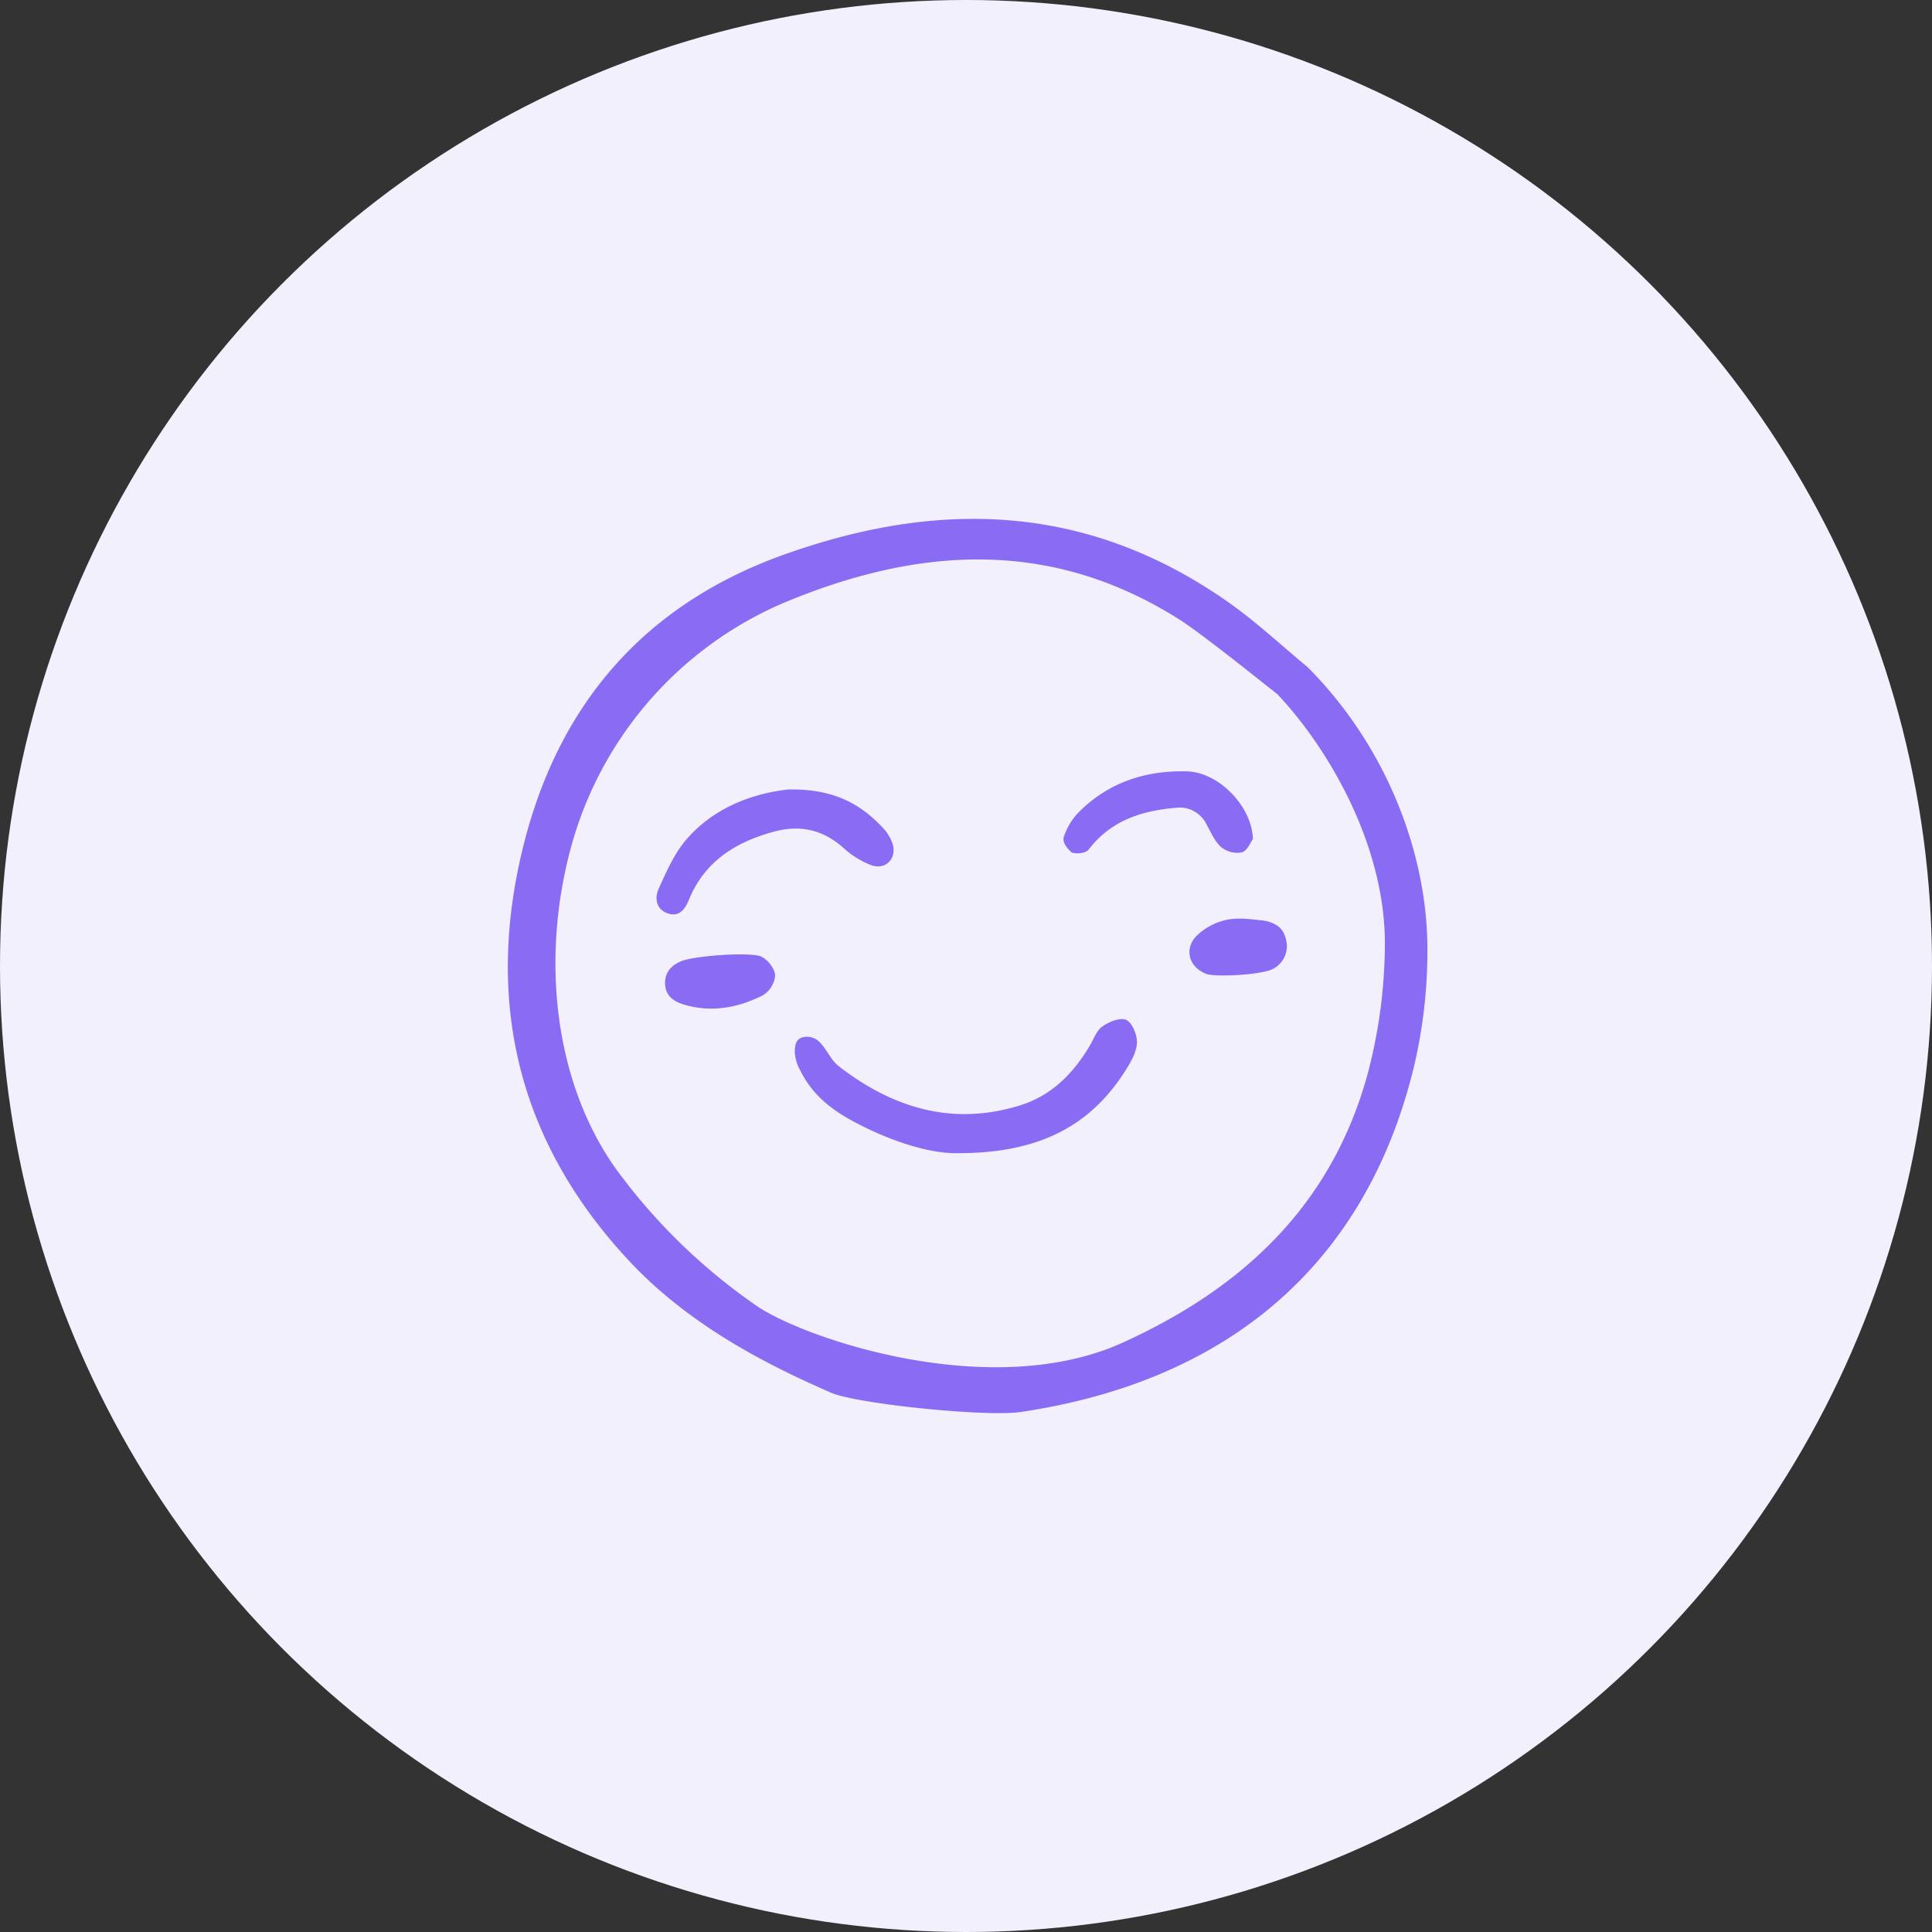
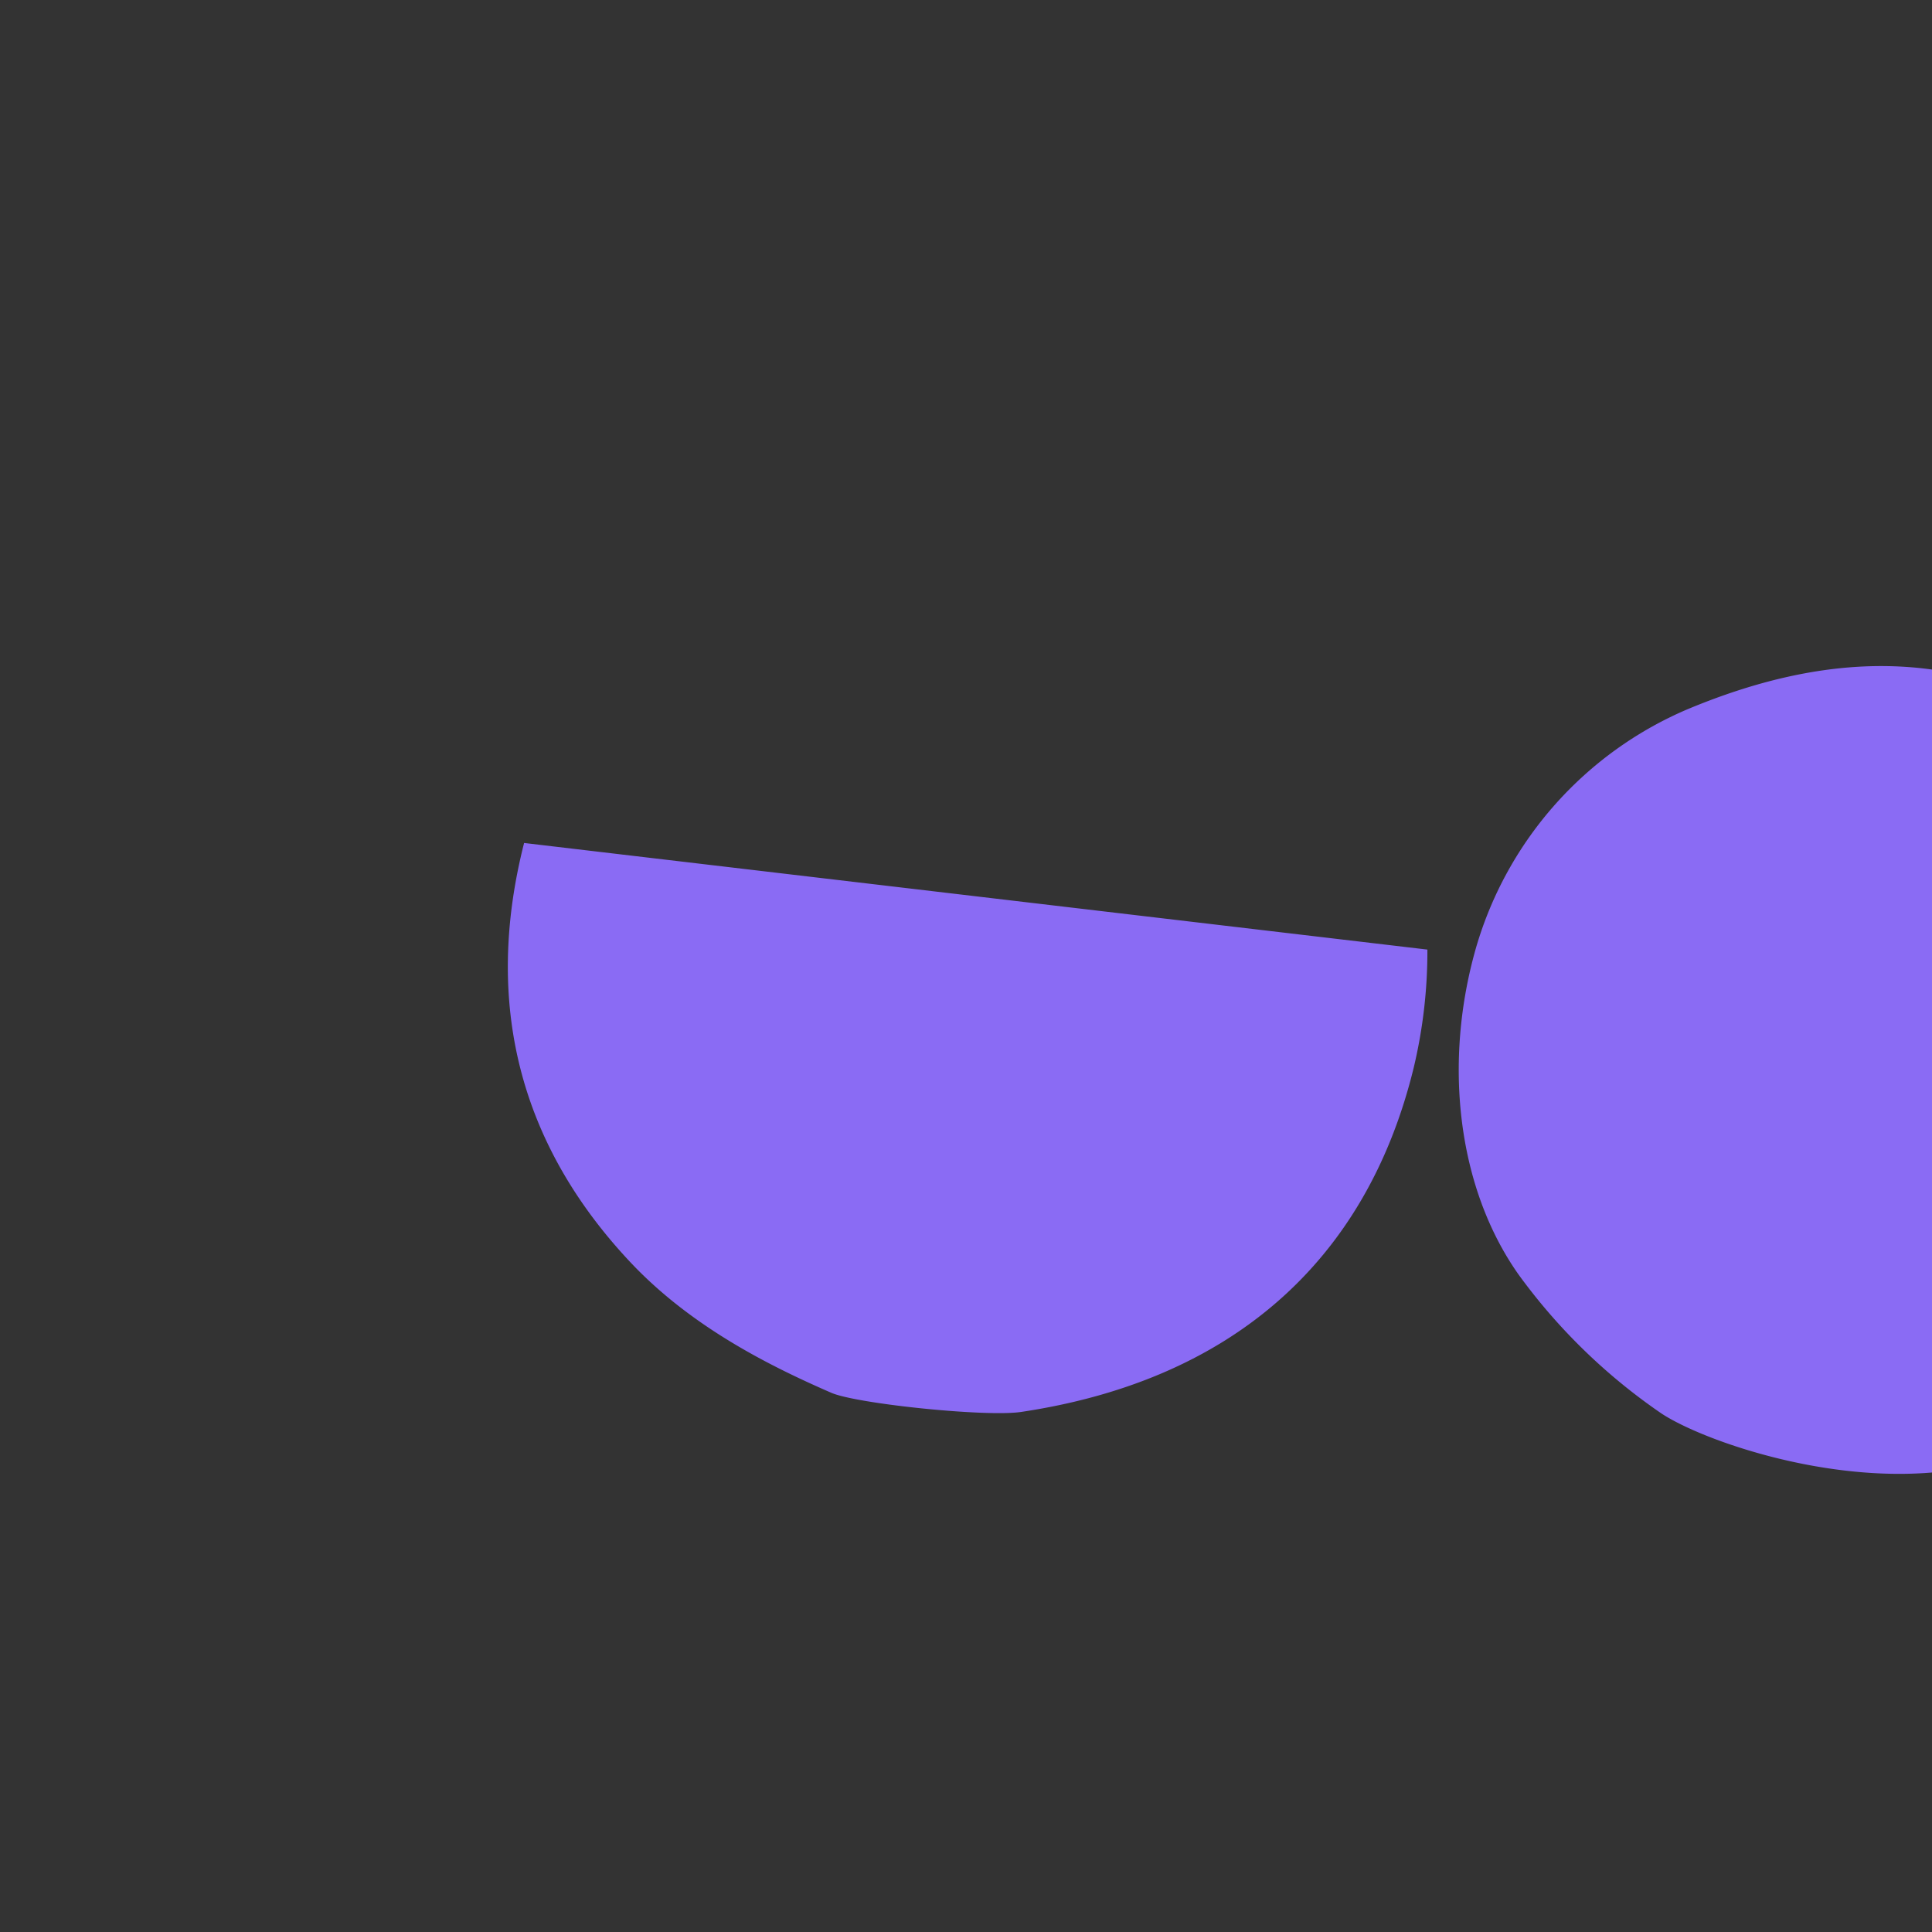
<svg xmlns="http://www.w3.org/2000/svg" width="175" height="175" fill="none">
  <rect width="100%" height="100%" fill="#333333" stroke="none" />
-   <circle cx="87.5" cy="87.5" r="87.5" fill="#F3F0FE" />
-   <path fill="#8A6BF4" d="M86.523 104.453c-2.489 0-6.12-1.156-9.529-3.042-1.884-1.044-3.51-2.418-4.482-4.407a3.86 3.86 0 0 1-.52-1.668c.016-.569.036-1.1.59-1.338a1.58 1.58 0 0 1 1.635.376c.67.648 1.035 1.644 1.754 2.201 4.89 3.787 10.3 5.445 16.416 3.553 2.85-.882 4.827-2.884 6.322-5.405.361-.607.62-1.379 1.152-1.754.596-.42 1.608-.83 2.145-.59.536.242.97 1.29.978 1.99.008.759-.421 1.589-.84 2.278-3.225 5.301-7.98 7.868-15.62 7.806M71.364 71.513c4.067-.09 6.539 1.26 8.604 3.47.368.383.655.837.846 1.333.48 1.342-.478 2.5-1.842 2.072a7.9 7.9 0 0 1-2.651-1.654c-1.862-1.612-3.888-2.04-6.262-1.391-3.49.954-6.258 2.713-7.68 6.206-.324.795-.846 1.532-1.87 1.193-1.094-.363-1.22-1.4-.86-2.205.714-1.592 1.447-3.271 2.576-4.56 2.626-2.996 6.218-4.129 9.139-4.464M113.489 75.994c-.184.245-.487 1.047-.995 1.212a2.3 2.3 0 0 1-1.88-.477c-.593-.52-.93-1.345-1.332-2.064a2.7 2.7 0 0 0-2.783-1.494c-3.103.268-5.887 1.158-7.89 3.785-.304.399-1.374.407-1.574.224-.427-.39-.823-.889-.672-1.382.294-.892.8-1.699 1.474-2.353 2.683-2.626 6.018-3.676 9.704-3.574 2.788.075 5.844 3.09 5.948 6.123M68.967 86.653c.582.275 1.219 1.094 1.245 1.694a2.35 2.35 0 0 1-1.089 1.793c-2.199 1.126-4.573 1.576-7.018.902-.91-.249-1.79-.708-1.858-1.871-.067-1.126.633-1.8 1.544-2.137 1.308-.483 6.25-.82 7.176-.38M109.248 88.21c-1.622-.638-2.027-2.356-.765-3.537a5.7 5.7 0 0 1 2.566-1.345c1.007-.218 2.115-.088 3.164.03 1.023.114 1.972.491 2.251 1.663a2.32 2.32 0 0 1-1.141 2.733c-1.054.566-5.267.773-6.075.455" />
-   <path fill="#8A6BF4" d="M47.473 76.356c-3.68 14.466-.457 27.229 9.587 37.936.262.277.528.554.795.82 5.395 5.395 12.115 8.727 17.44 11.045 2.286.998 14.013 2.21 17.186 1.738 18.857-2.816 31.265-13.452 35.587-31.245a45.5 45.5 0 0 0 1.225-10.637c.02-8.438-3.533-18.247-10.859-25.594-.754-.623-1.506-1.27-2.233-1.895-1.576-1.355-3.205-2.758-4.91-3.955-13.02-9.164-26.55-9.216-40.21-4.356-12.367 4.397-20.309 13.195-23.608 26.143m23.662-21.811c11.985-4.98 24.01-5.86 35.739 1.6 2.144 1.365 7.862 5.986 8.762 6.68l.058.043.047.053c4.576 4.852 9.816 13.724 9.7 22.845-.038 3.9-.566 7.78-1.571 11.548-2.979 10.828-10.102 18.721-21.776 24.118-11.867 5.682-28.885-.062-33.413-3.051a52.9 52.9 0 0 1-12.946-12.584c-5.587-7.91-6.84-19.28-3.839-29.673a33.7 33.7 0 0 1 19.239-21.58" />
+   <path fill="#8A6BF4" d="M47.473 76.356c-3.68 14.466-.457 27.229 9.587 37.936.262.277.528.554.795.82 5.395 5.395 12.115 8.727 17.44 11.045 2.286.998 14.013 2.21 17.186 1.738 18.857-2.816 31.265-13.452 35.587-31.245a45.5 45.5 0 0 0 1.225-10.637m23.662-21.811c11.985-4.98 24.01-5.86 35.739 1.6 2.144 1.365 7.862 5.986 8.762 6.68l.058.043.047.053c4.576 4.852 9.816 13.724 9.7 22.845-.038 3.9-.566 7.78-1.571 11.548-2.979 10.828-10.102 18.721-21.776 24.118-11.867 5.682-28.885-.062-33.413-3.051a52.9 52.9 0 0 1-12.946-12.584c-5.587-7.91-6.84-19.28-3.839-29.673a33.7 33.7 0 0 1 19.239-21.58" />
</svg>